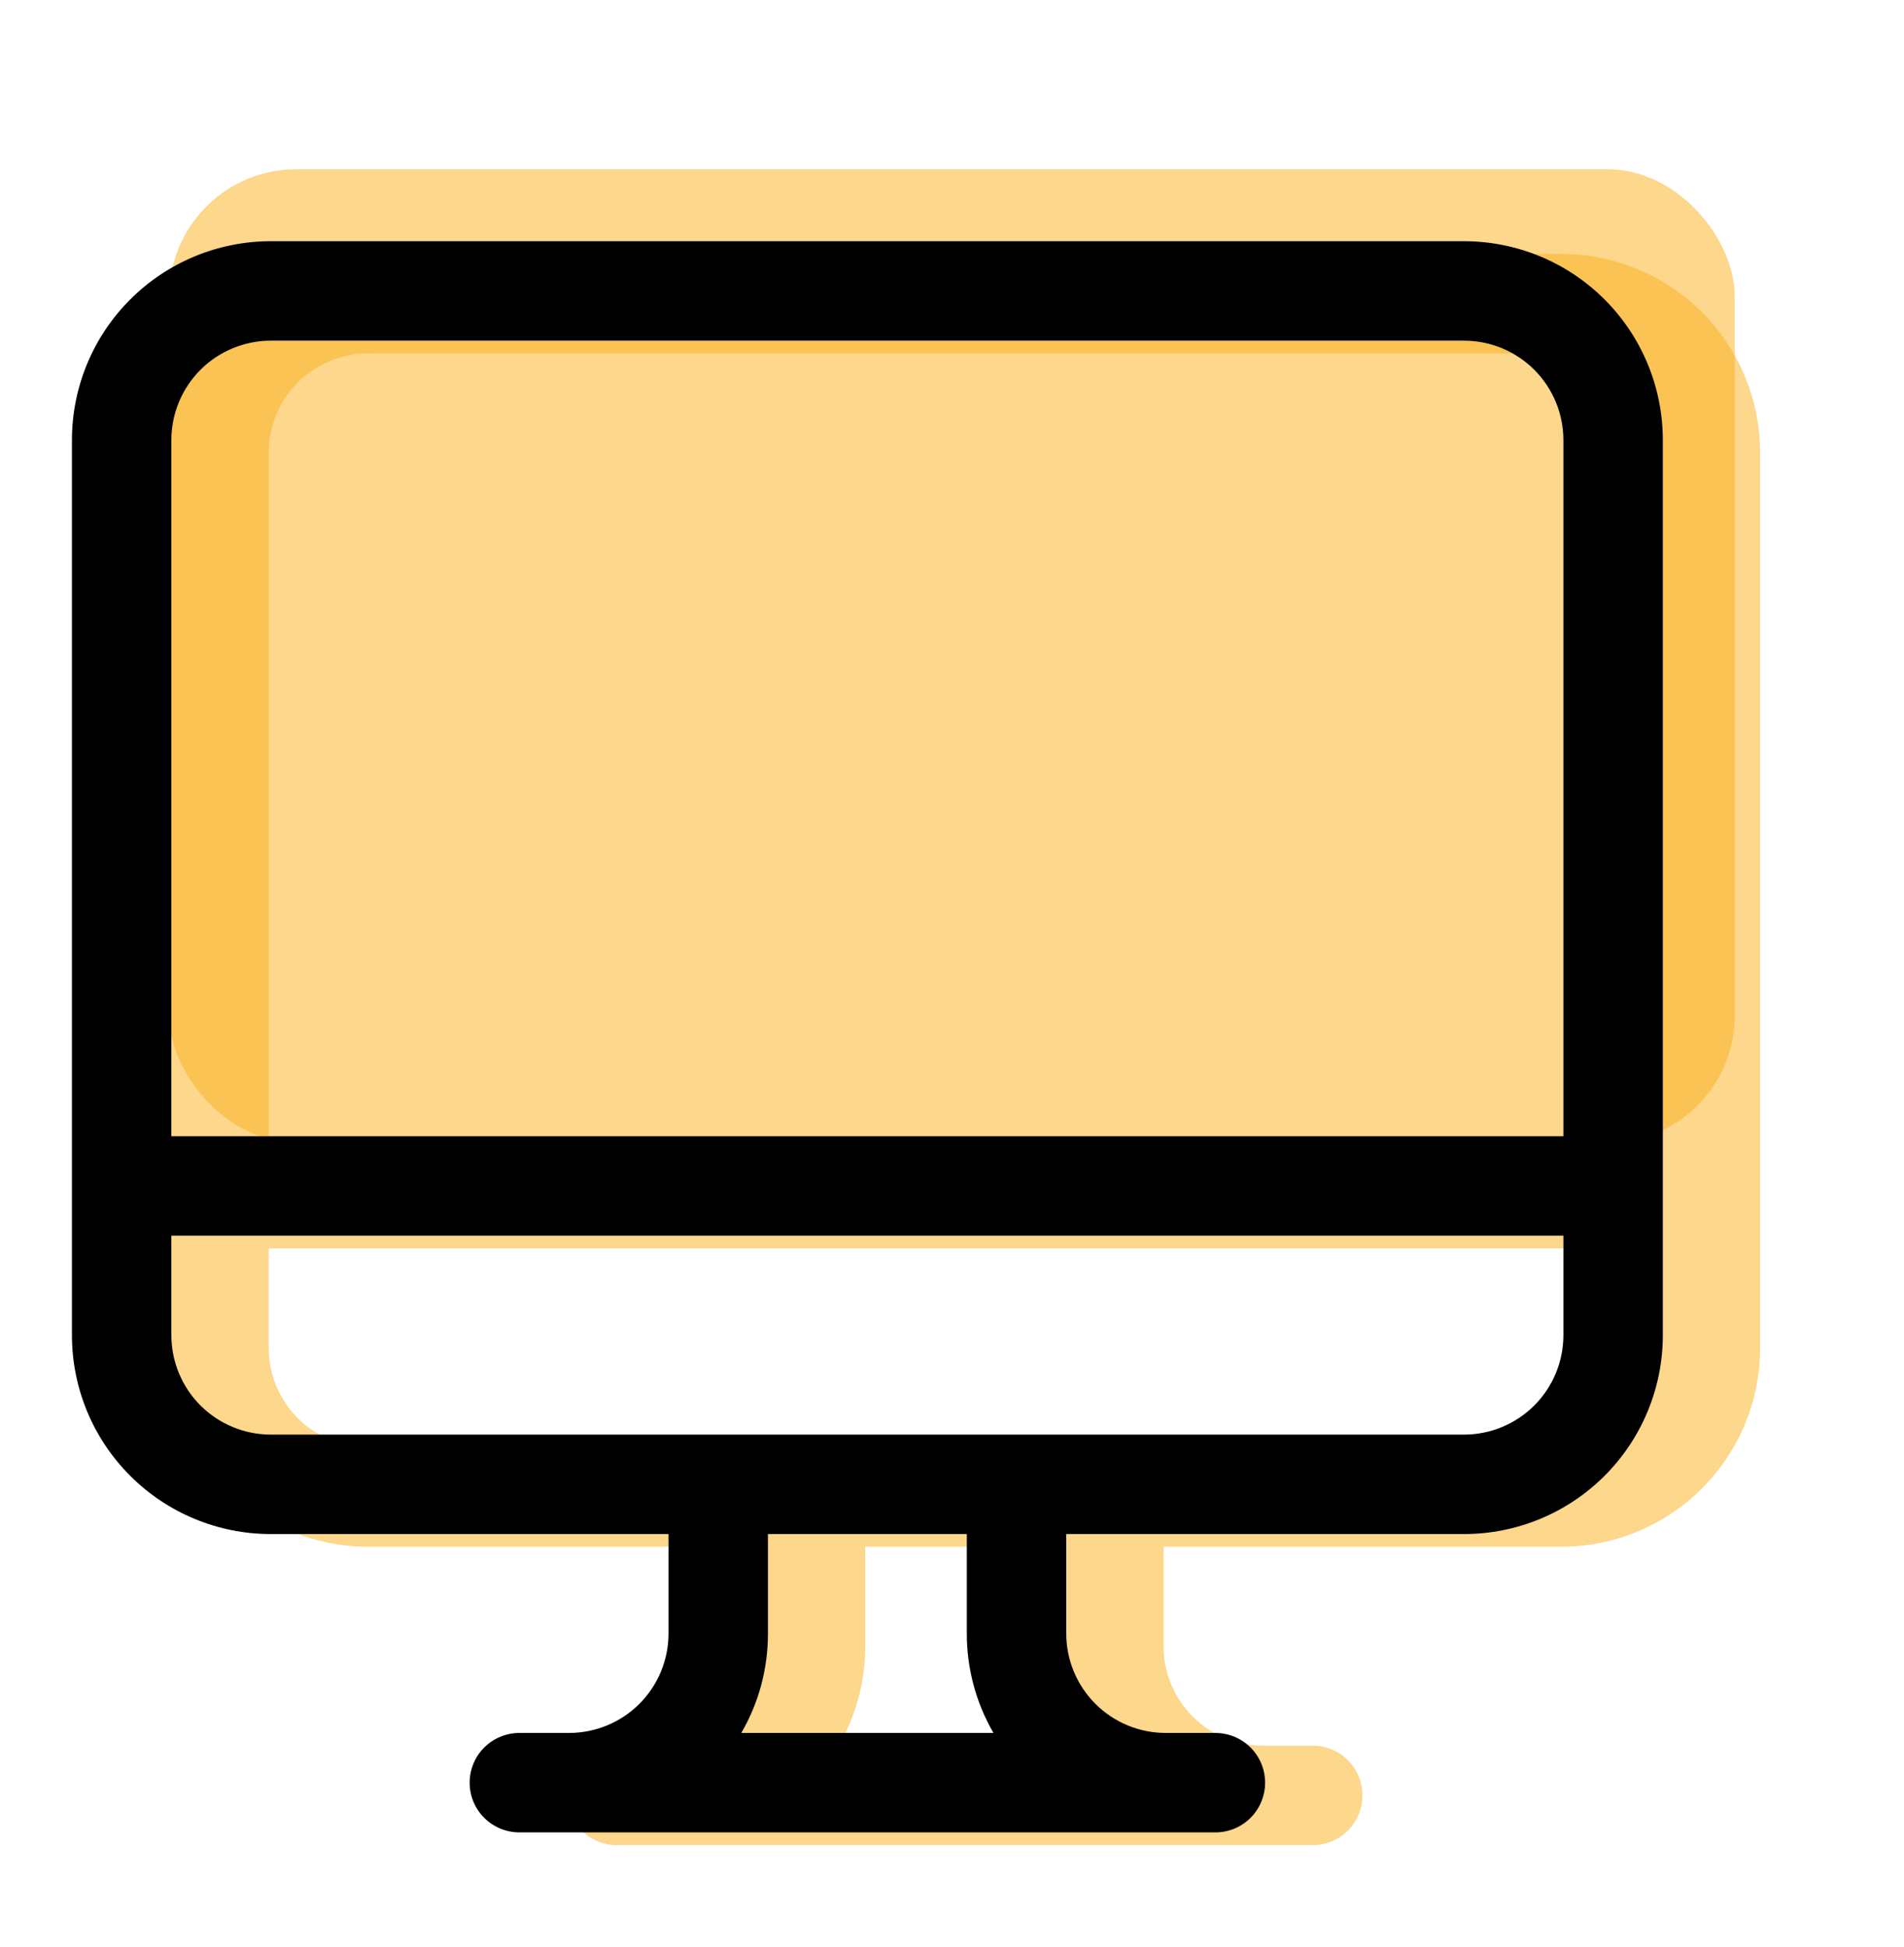
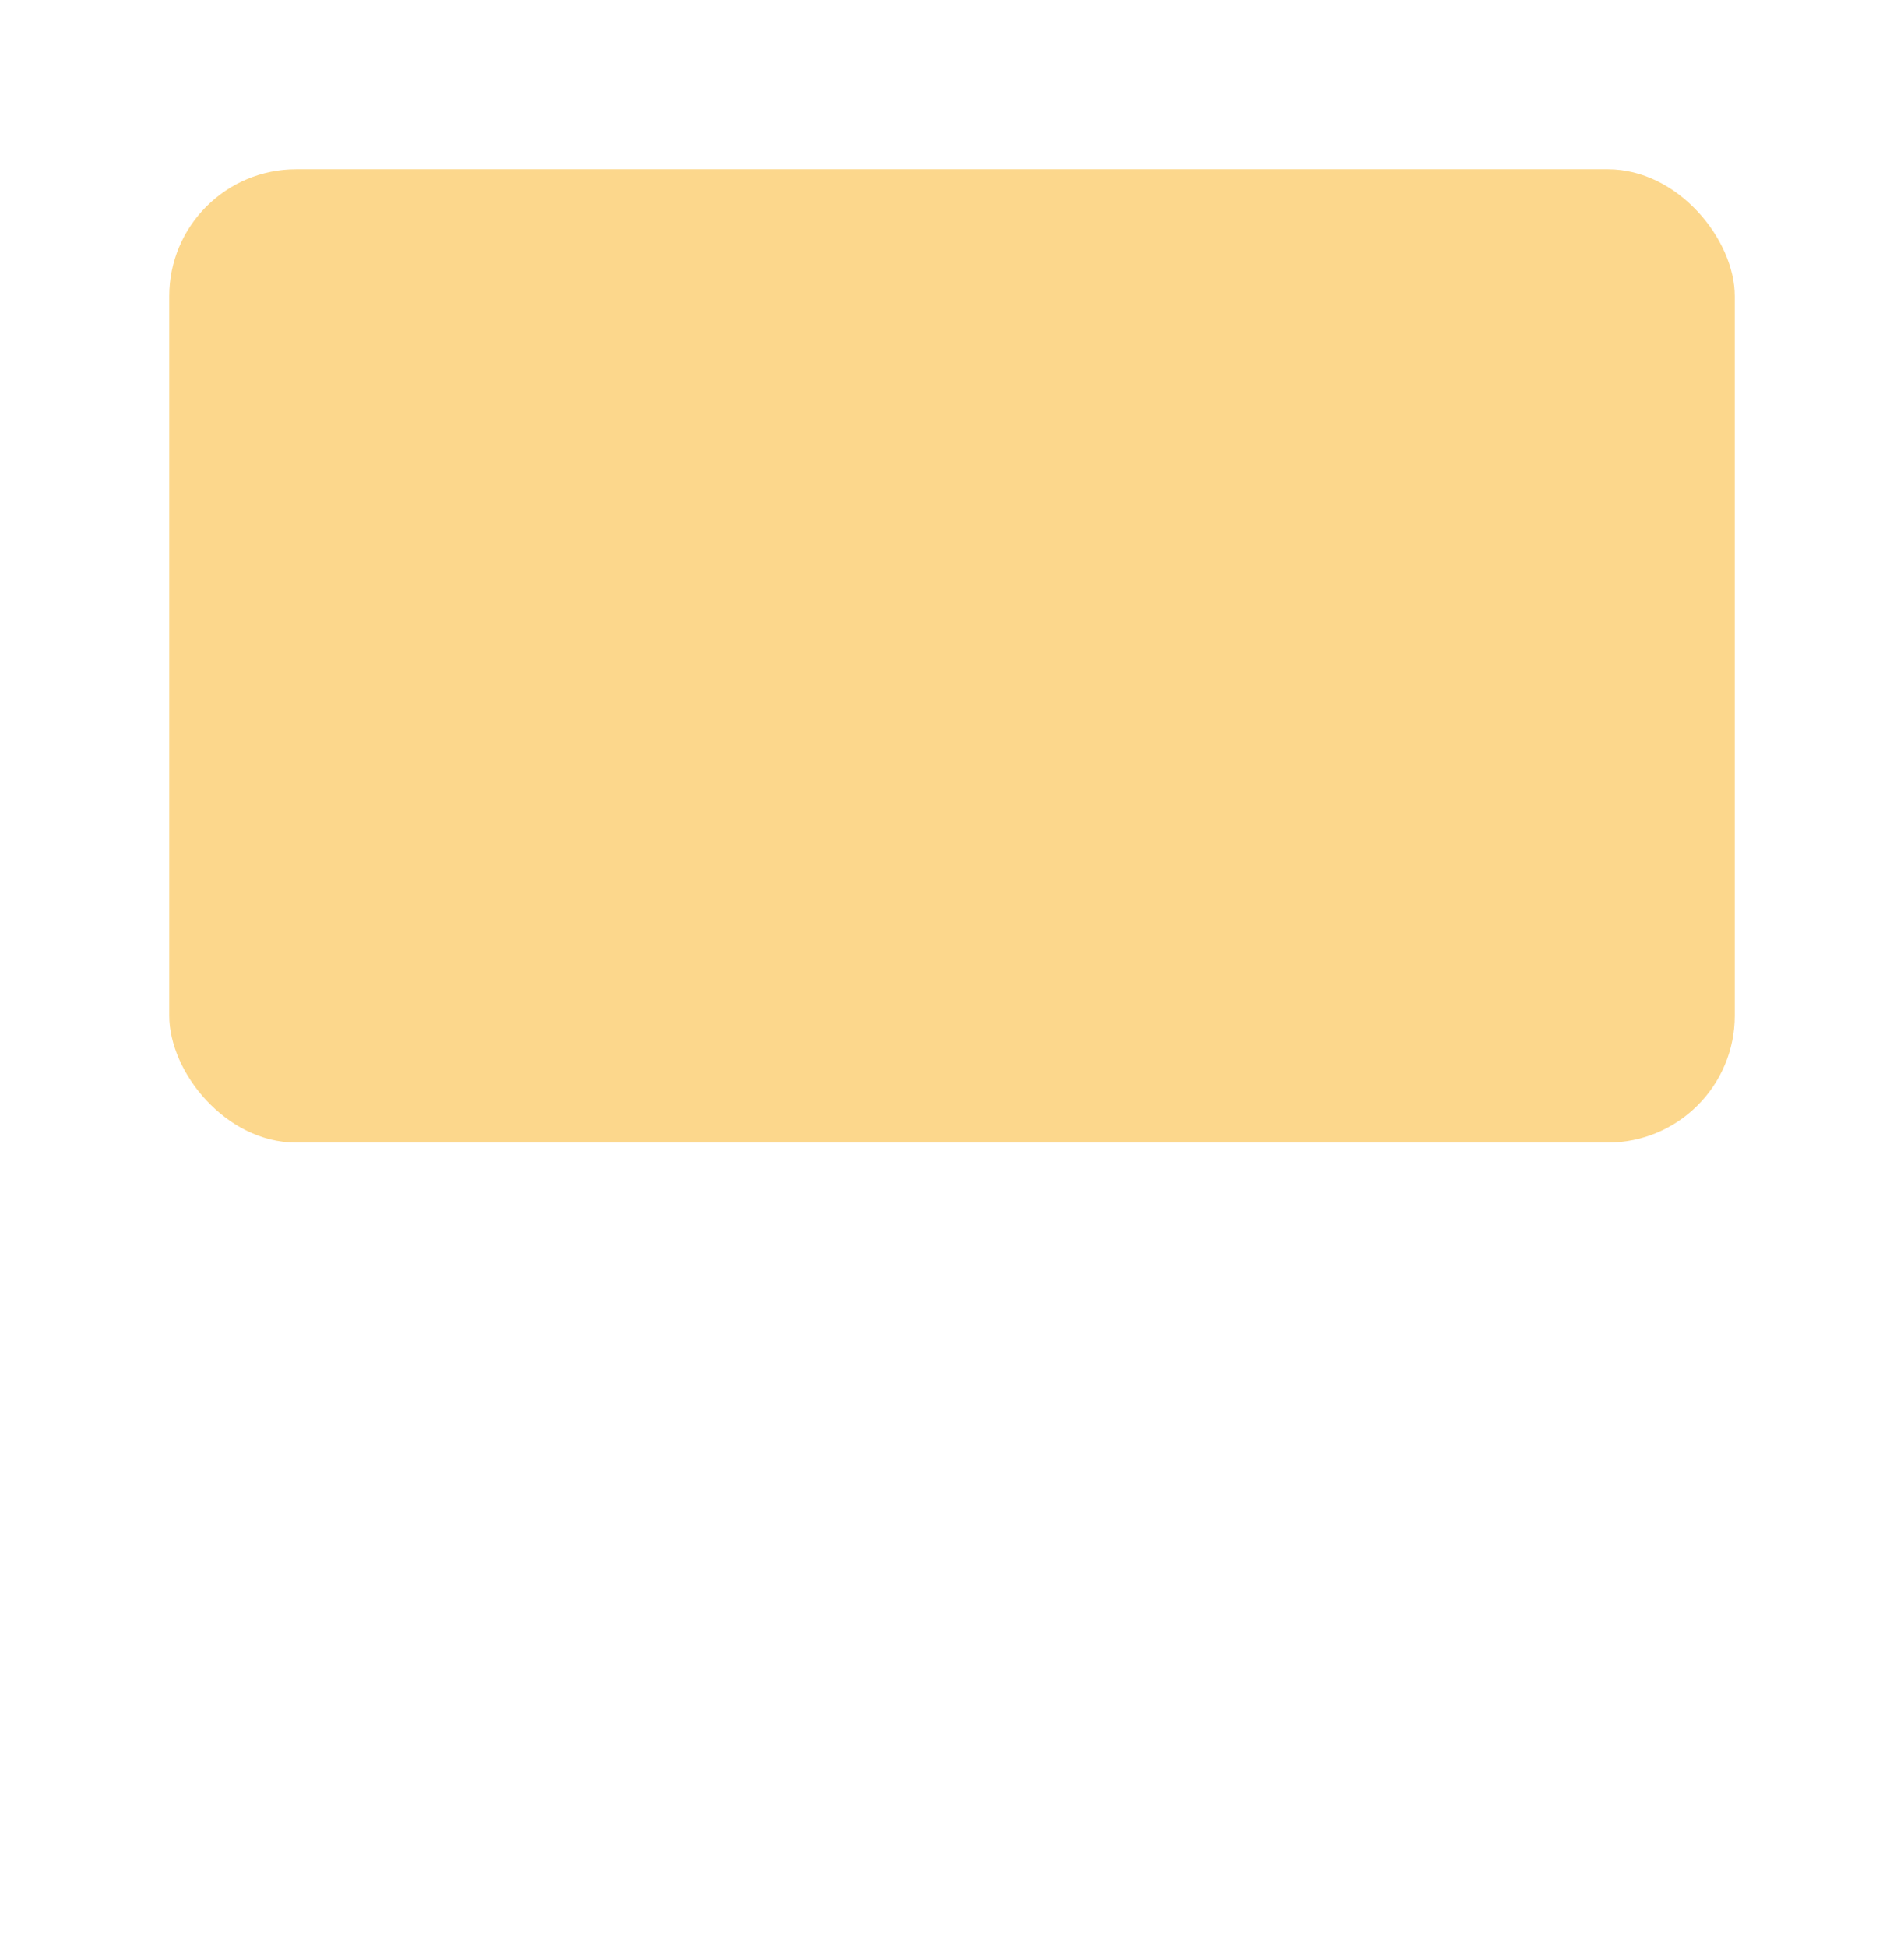
<svg xmlns="http://www.w3.org/2000/svg" width="45" height="46" viewBox="0 0 45 46" fill="none">
  <g opacity="0.5" filter="url(#filter0_f_419_2759)">
-     <path d="M4 10.7C4 9.453 4.495 8.258 5.377 7.377C6.258 6.495 7.453 6 8.7 6H36.9C38.147 6 39.342 6.495 40.223 7.377C41.105 8.258 41.6 9.453 41.6 10.7V31.85C41.6 33.096 41.105 34.292 40.223 35.173C39.342 36.055 38.147 36.55 36.9 36.55H27.5V38.9C27.5 39.523 27.748 40.121 28.188 40.562C28.629 41.002 29.227 41.25 29.85 41.25H31.025C31.337 41.25 31.636 41.374 31.856 41.594C32.076 41.815 32.2 42.113 32.2 42.425C32.2 42.737 32.076 43.035 31.856 43.256C31.636 43.476 31.337 43.6 31.025 43.6H14.575C14.263 43.6 13.964 43.476 13.744 43.256C13.524 43.035 13.4 42.737 13.4 42.425C13.4 42.113 13.524 41.815 13.744 41.594C13.964 41.374 14.263 41.25 14.575 41.25H15.75C16.373 41.25 16.971 41.002 17.412 40.562C17.852 40.121 18.1 39.523 18.1 38.9V36.55H8.7C7.453 36.55 6.258 36.055 5.377 35.173C4.495 34.292 4 33.096 4 31.85V10.7ZM6.35 29.5V31.85C6.35 32.473 6.598 33.071 7.038 33.512C7.479 33.952 8.077 34.2 8.7 34.2H36.9C37.523 34.2 38.121 33.952 38.562 33.512C39.002 33.071 39.25 32.473 39.25 31.85V29.5H6.35ZM39.25 27.15V10.7C39.25 10.077 39.002 9.479 38.562 9.038C38.121 8.598 37.523 8.35 36.9 8.35H8.7C8.077 8.35 7.479 8.598 7.038 9.038C6.598 9.479 6.35 10.077 6.35 10.7V27.15H39.25ZM25.78 41.25C25.366 40.536 25.149 39.725 25.15 38.9V36.55H20.45V38.9C20.45 39.755 20.222 40.559 19.82 41.25H25.78Z" fill="#FAB019" />
-   </g>
+     </g>
  <g opacity="0.5" filter="url(#filter1_f_419_2759)">
    <rect x="4" y="4" width="37" height="23" rx="3" fill="#FAB019" />
  </g>
-   <path d="M1.7 10.4C1.7 9.153 2.195 7.958 3.077 7.077C3.958 6.195 5.154 5.7 6.4 5.7H34.6C35.847 5.7 37.042 6.195 37.924 7.077C38.805 7.958 39.3 9.153 39.3 10.4V31.55C39.3 32.797 38.805 33.992 37.924 34.873C37.042 35.755 35.847 36.25 34.6 36.25H25.2V38.6C25.2 39.223 25.448 39.821 25.889 40.262C26.329 40.702 26.927 40.95 27.55 40.95H28.725C29.037 40.95 29.336 41.074 29.556 41.294C29.776 41.514 29.9 41.813 29.9 42.125C29.9 42.437 29.776 42.736 29.556 42.956C29.336 43.176 29.037 43.3 28.725 43.3H12.275C11.964 43.3 11.665 43.176 11.444 42.956C11.224 42.736 11.1 42.437 11.1 42.125C11.1 41.813 11.224 41.514 11.444 41.294C11.665 41.074 11.964 40.95 12.275 40.95H13.45C14.073 40.95 14.671 40.702 15.112 40.262C15.553 39.821 15.8 39.223 15.8 38.6V36.25H6.4C5.154 36.25 3.958 35.755 3.077 34.873C2.195 33.992 1.7 32.797 1.7 31.55V10.4ZM4.05 29.2V31.55C4.05 32.173 4.298 32.771 4.738 33.212C5.179 33.652 5.777 33.9 6.4 33.9H34.6C35.224 33.9 35.821 33.652 36.262 33.212C36.703 32.771 36.95 32.173 36.95 31.55V29.2H4.05ZM36.95 26.85V10.4C36.95 9.777 36.703 9.179 36.262 8.738C35.821 8.298 35.224 8.05 34.6 8.05H6.4C5.777 8.05 5.179 8.298 4.738 8.738C4.298 9.179 4.05 9.777 4.05 10.4V26.85H36.95ZM23.48 40.95C23.066 40.236 22.849 39.425 22.85 38.6V36.25H18.15V38.6C18.15 39.455 17.922 40.259 17.52 40.95H23.48Z" fill="black" />
  <defs>
    <filter id="filter0_f_419_2759" x="2" y="4" width="41.6" height="41.6" filterUnits="userSpaceOnUse" color-interpolation-filters="sRGB">
      <feFlood flood-opacity="0" result="BackgroundImageFix" />
      <feBlend mode="normal" in="SourceGraphic" in2="BackgroundImageFix" result="shape" />
      <feGaussianBlur stdDeviation="1" result="effect1_foregroundBlur_419_2759" />
    </filter>
    <filter id="filter1_f_419_2759" x="0" y="0" width="45" height="31" filterUnits="userSpaceOnUse" color-interpolation-filters="sRGB">
      <feFlood flood-opacity="0" result="BackgroundImageFix" />
      <feBlend mode="normal" in="SourceGraphic" in2="BackgroundImageFix" result="shape" />
      <feGaussianBlur stdDeviation="2" result="effect1_foregroundBlur_419_2759" />
    </filter>
  </defs>
</svg>